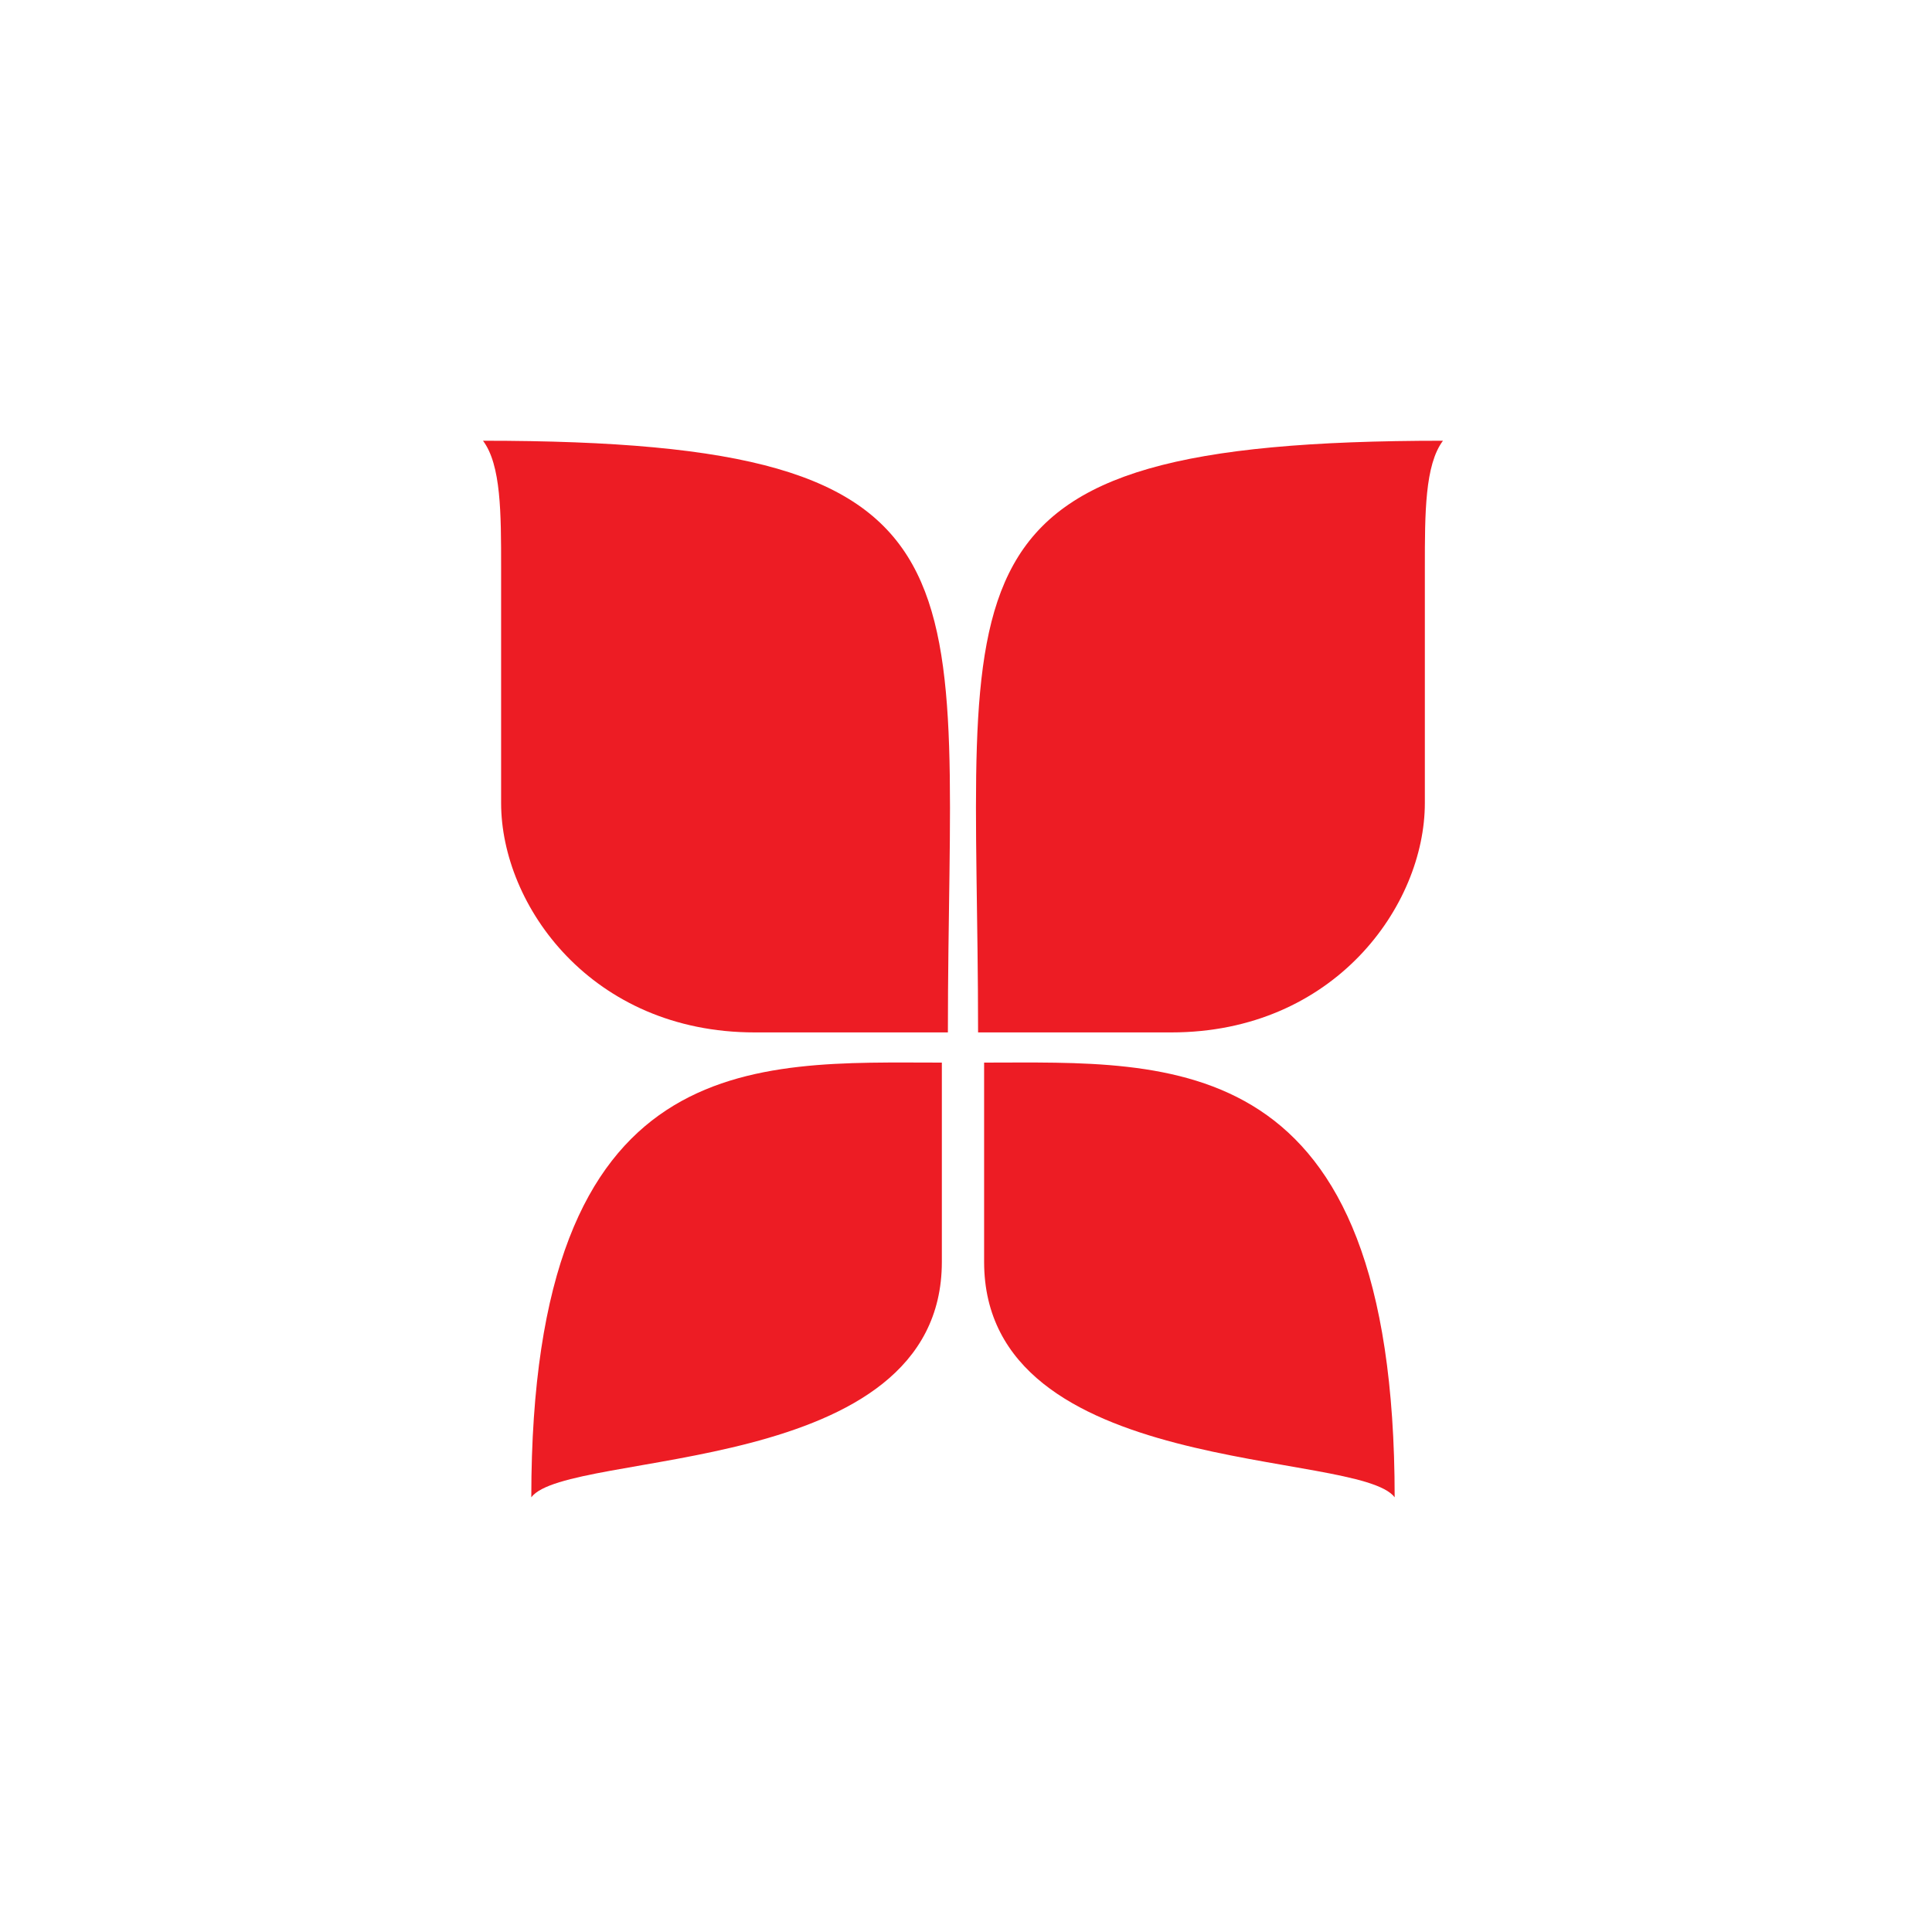
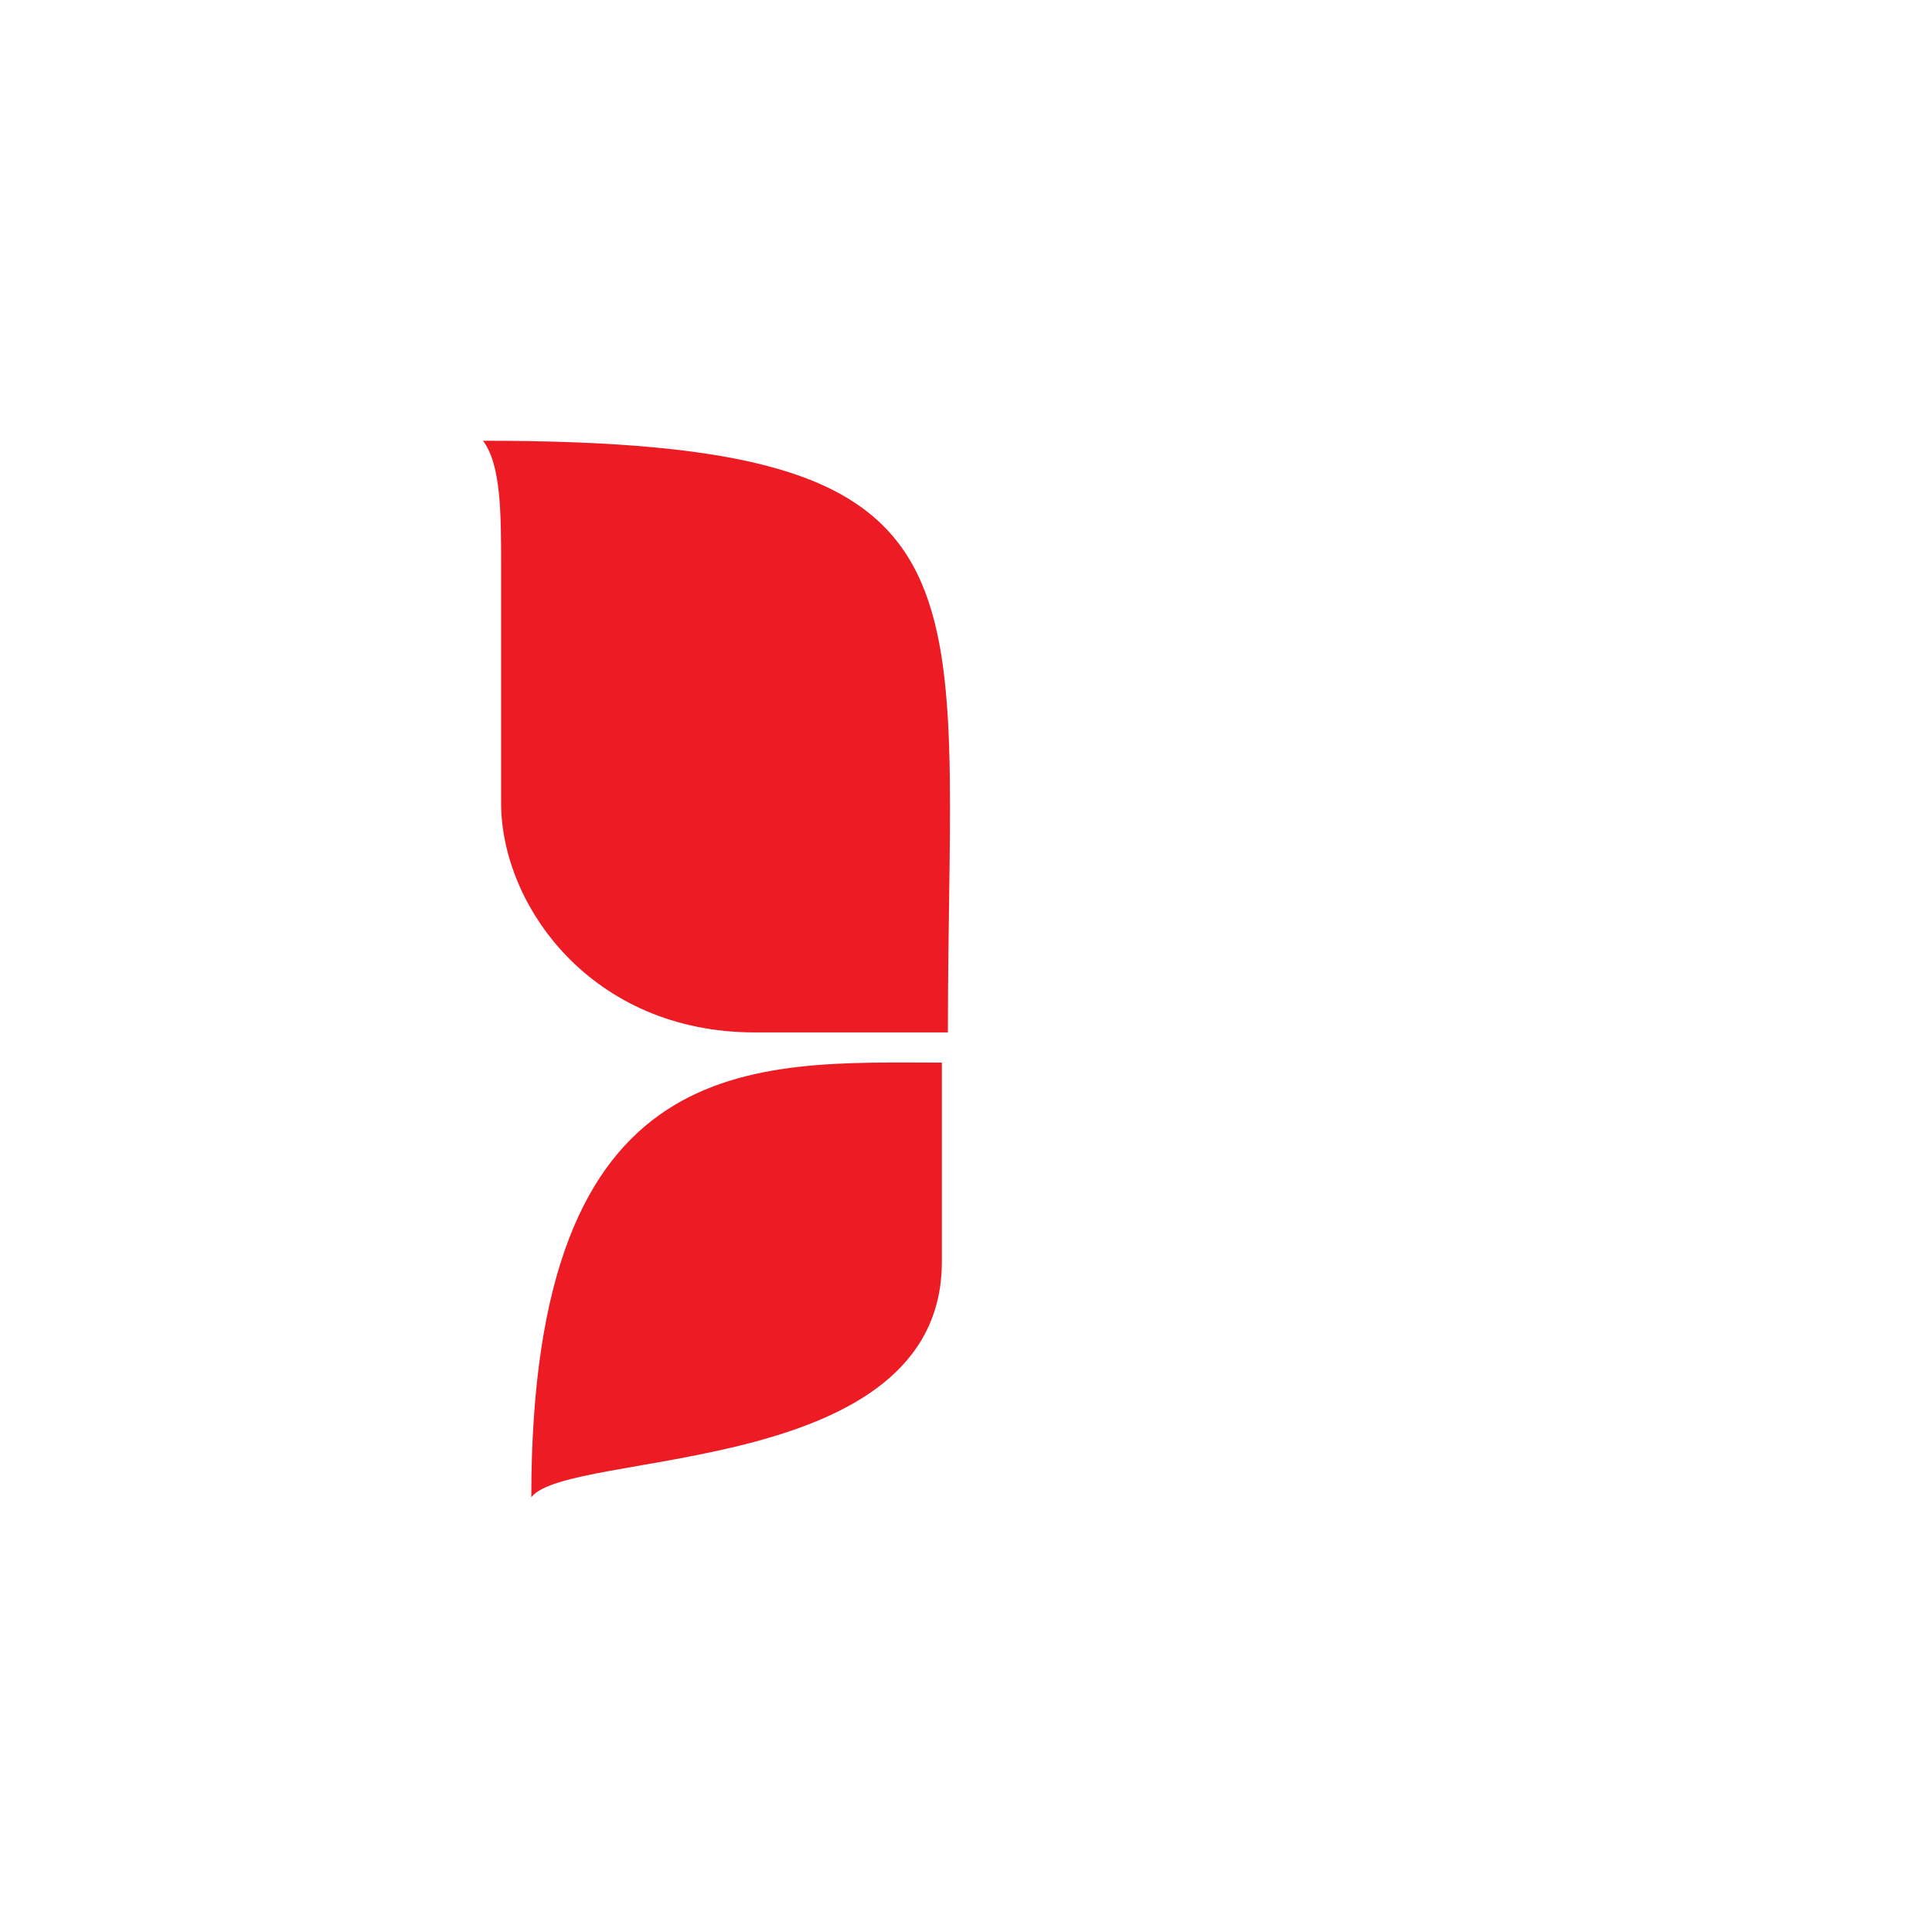
<svg xmlns="http://www.w3.org/2000/svg" version="1.0" id="Layer_1" x="0" y="0" viewBox="0 0 32 32" style="enable-background:new 0 0 32 32" xml:space="preserve">
  <style>.st0{fill:#ed1c24}</style>
-   <path class="st0" d="M12.5 17.1c-2.7 0-4.2-2.1-4.2-3.8V9.4c0-.9 0-1.7-.3-2.1 8.7 0 7.7 2.2 7.7 9.8h-3.2zm3.1.5c-3.1 0-6.8-.3-6.8 7.2.6-.8 6.8-.3 6.8-3.9v-3.3z" />
-   <path class="st0" d="M19.4 17.1c2.7 0 4.2-2.1 4.2-3.8V9.4c0-.9 0-1.7.3-2.1-8.7 0-7.7 2.2-7.7 9.8h3.2zm-3.1 3.8c0 3.6 6.2 3.1 6.8 3.9 0-7.5-3.7-7.2-6.8-7.2v3.3z" />
+   <path class="st0" d="M12.5 17.1c-2.7 0-4.2-2.1-4.2-3.8V9.4c0-.9 0-1.7-.3-2.1 8.7 0 7.7 2.2 7.7 9.8h-3.2zm3.1.5c-3.1 0-6.8-.3-6.8 7.2.6-.8 6.8-.3 6.8-3.9v-3.3" />
  <path style="fill:none" d="M0 0h32v32H0z" />
</svg>